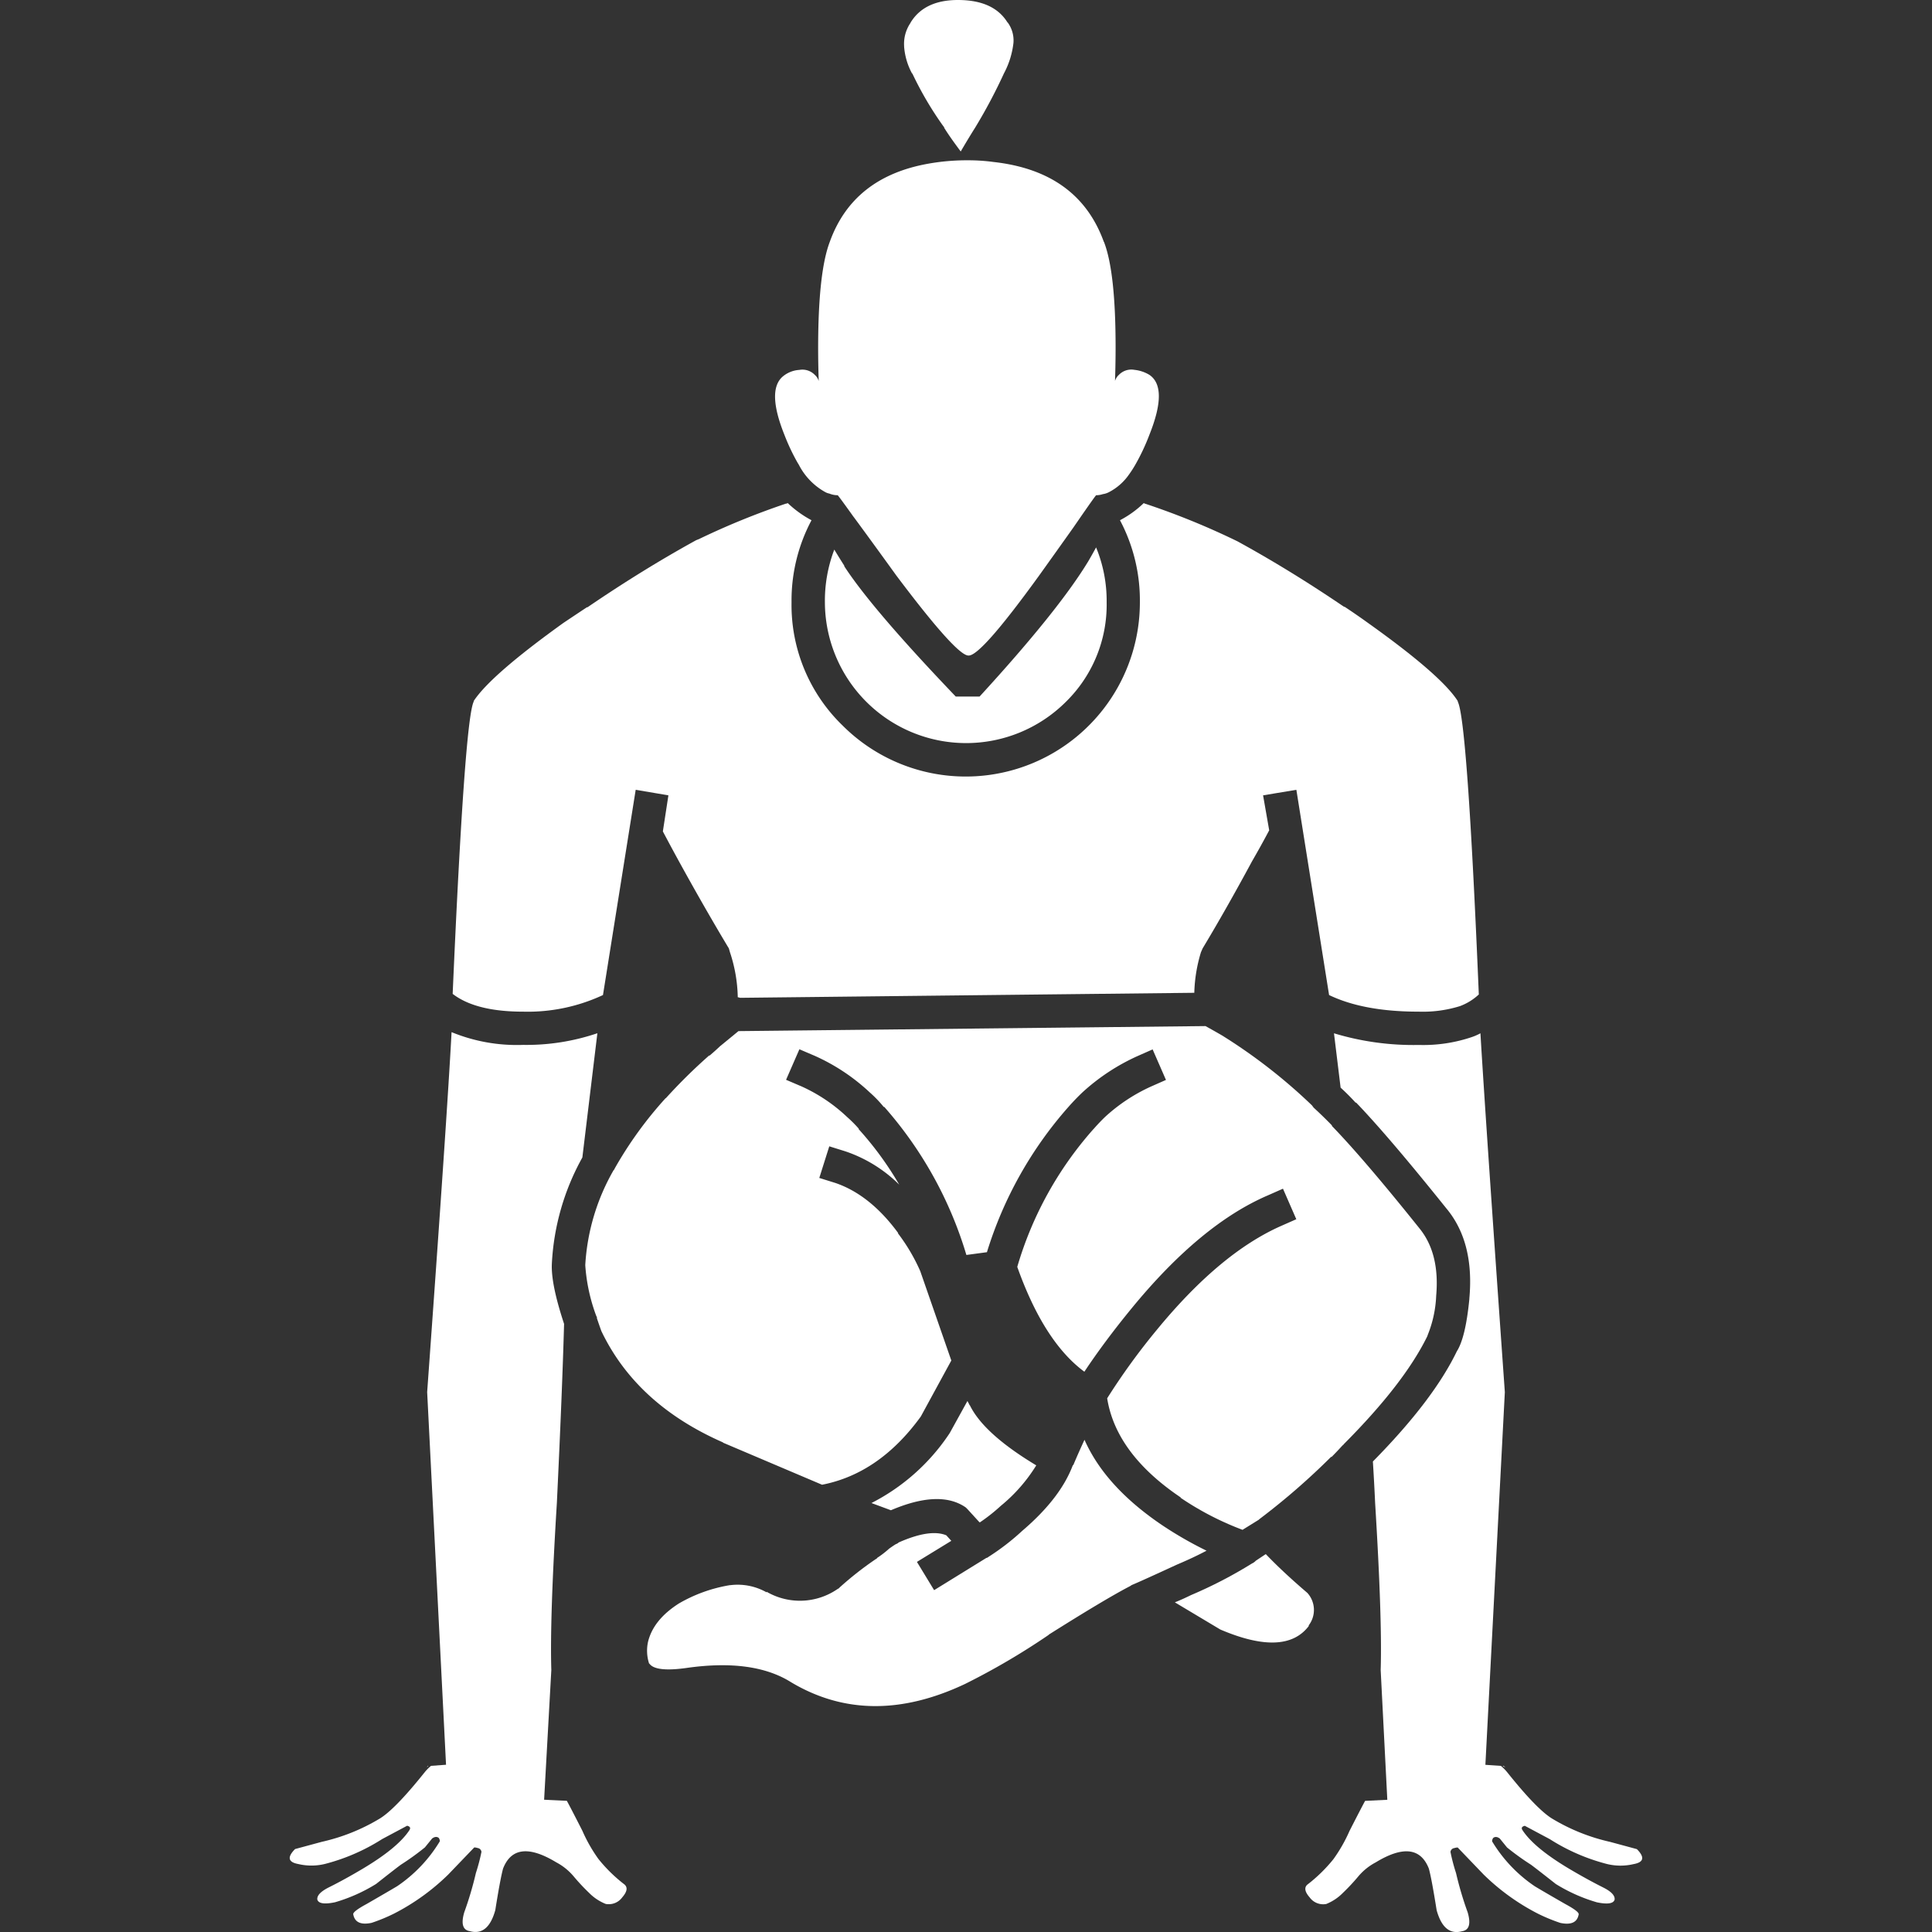
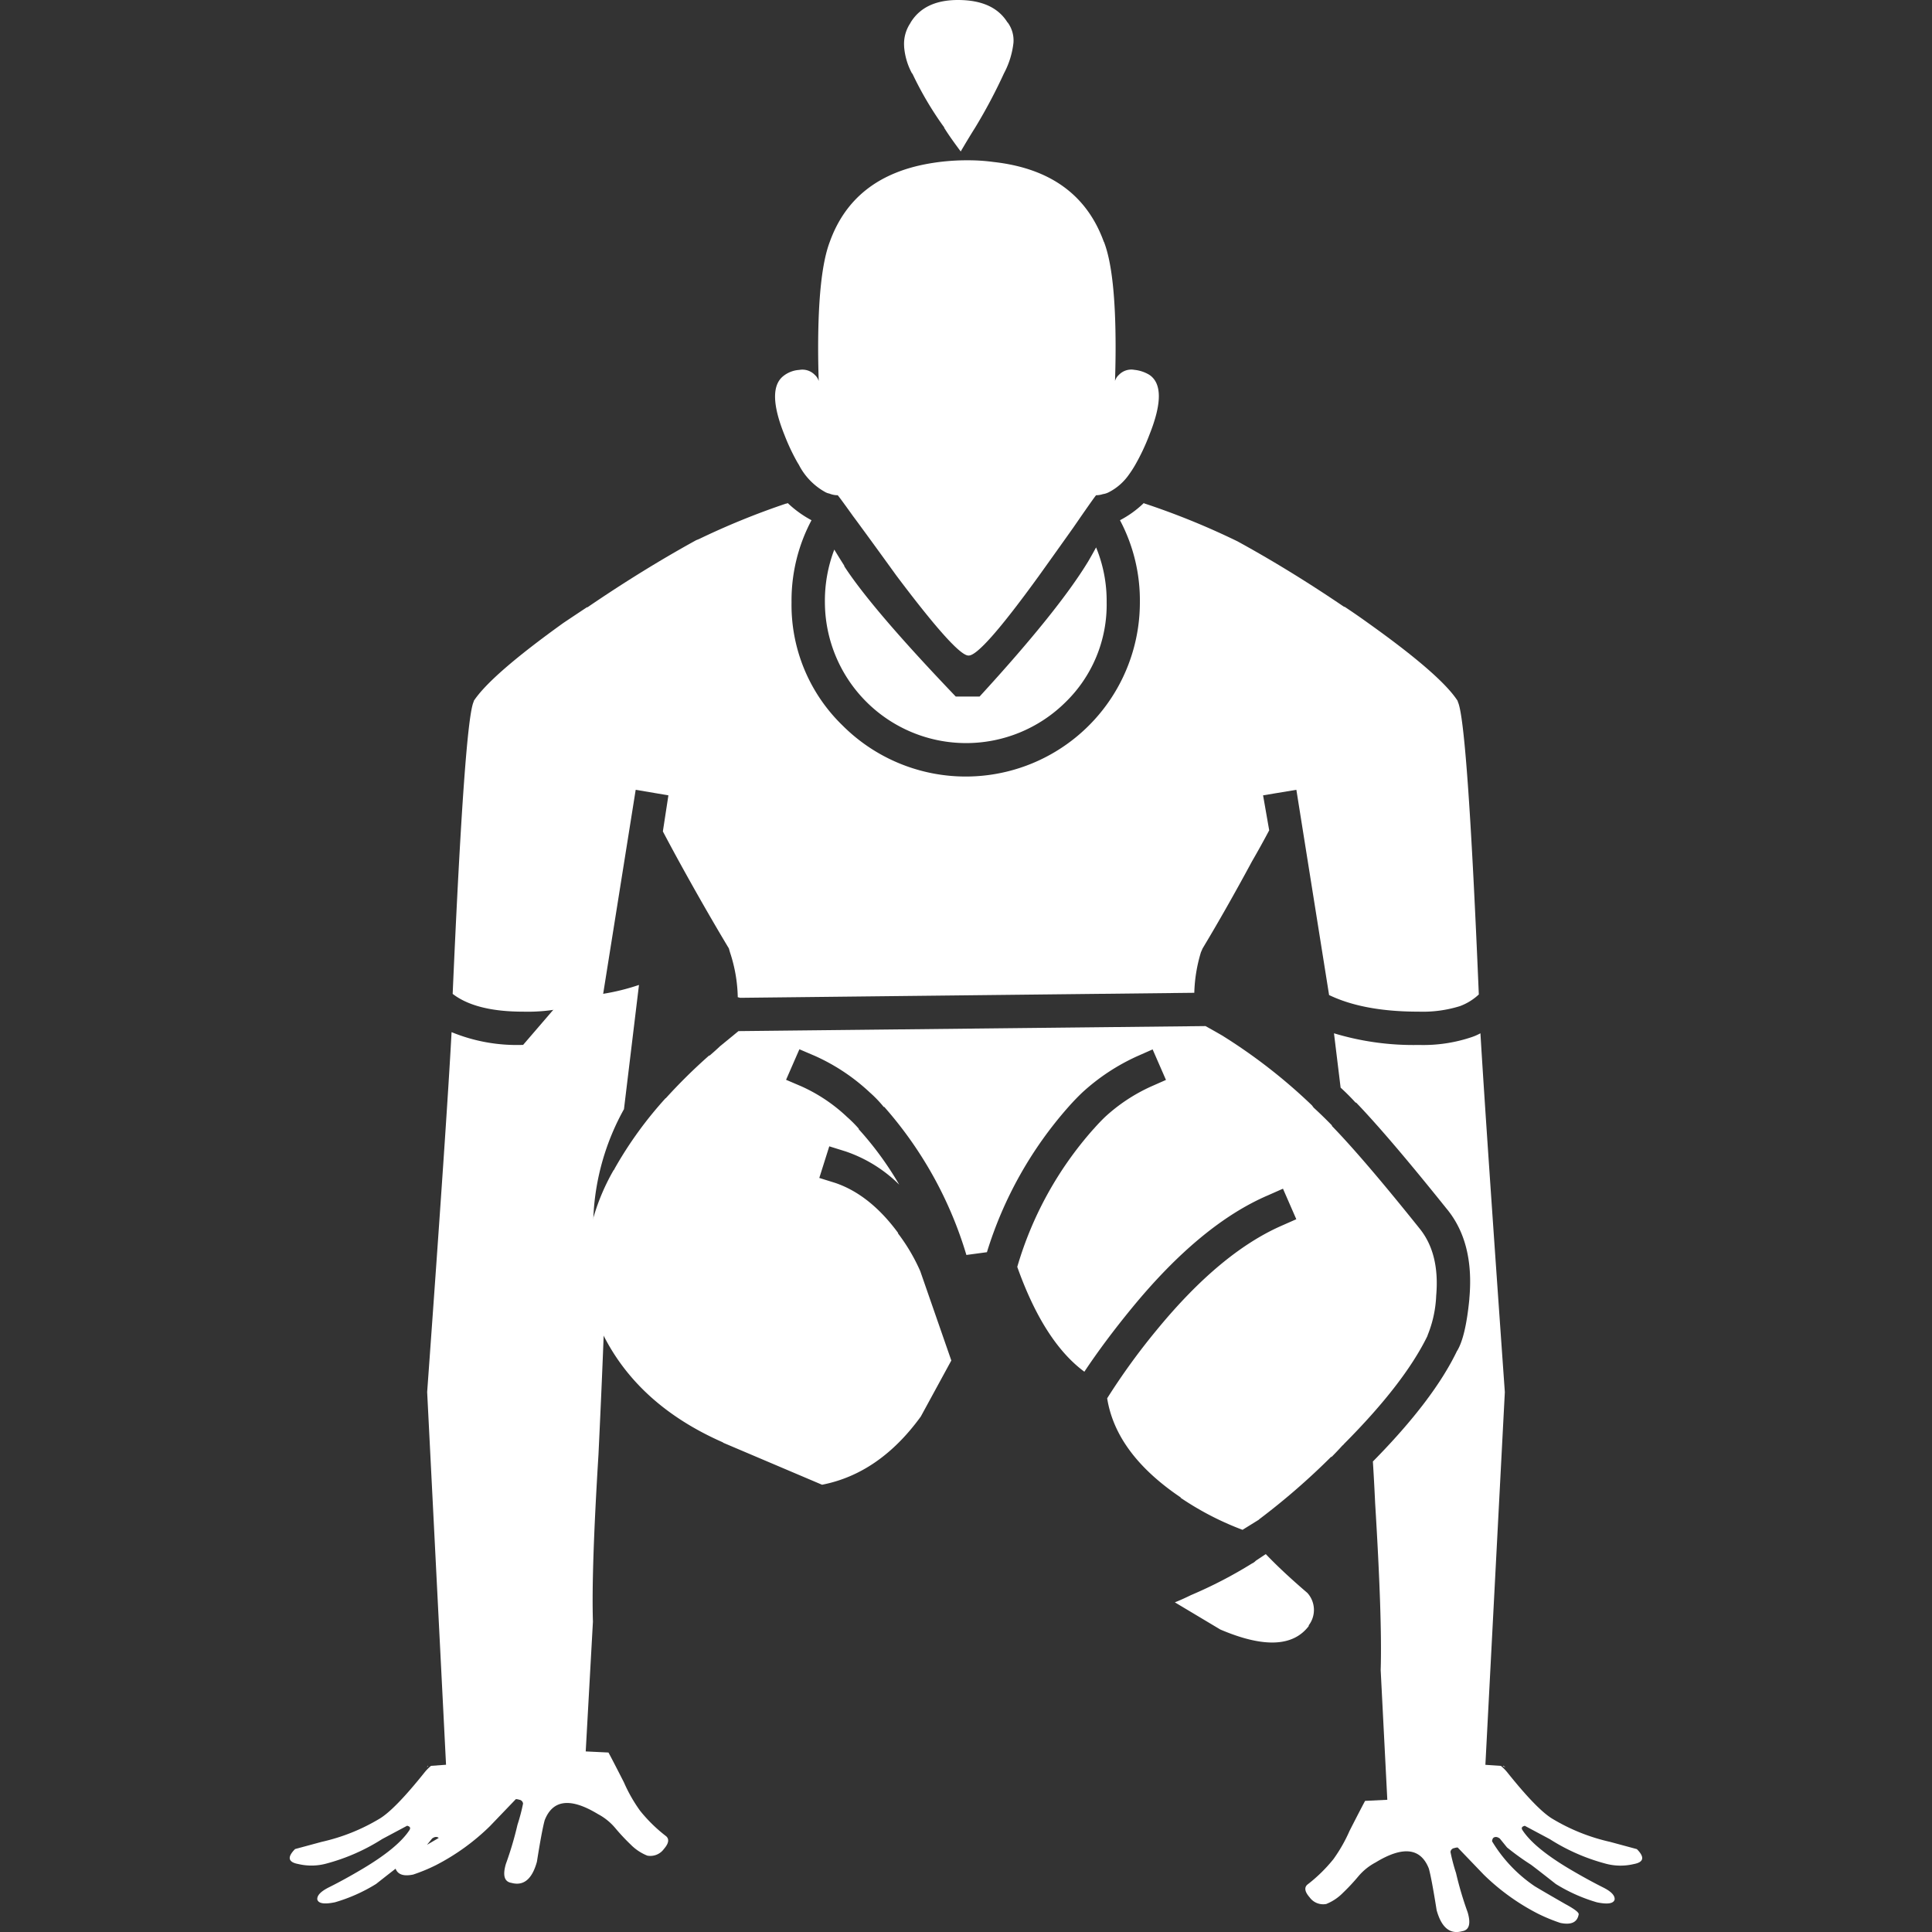
<svg xmlns="http://www.w3.org/2000/svg" viewBox="0 0 300 300">
  <rect x="0" y="0" width="300" height="300" fill="#333333" stroke="none" />
  <g fill="#fff">
    <path d="m 66.5 274.21 h -.09 a 1.01 1.01 0 0 1 -.17 .26 z" />
    <path d="m 233.5 274.21 h -.17 l .43 .26 c -.07 -.08 -.16 -.17 -.26 -.26" />
-     <path d="m 81.23 162.25 a 26.67 26.67 0 0 1 -11.11 -1.98 q -.7 13.2 -3.79 55.89 l 2.93 57.87 -2.33 .17 a 7.23 7.23 0 0 0 -.95 .95 q -4.74 5.94 -7.15 7.32 a 30.2 30.2 0 0 1 -8.87 3.53 l -4.14 1.12 q -1.89 1.9 .52 2.33 a 8.82 8.82 0 0 0 4.39 -.09 30.78 30.78 0 0 0 8.61 -3.79 l 3.88 -2.07 q .69 .17 .35 .69 -1.81 2.76 -7.32 6.03 -2.76 1.64 -5.17 2.84 -1.9 .95 -1.81 1.89 .26 .95 2.76 .43 a 25.71 25.71 0 0 0 6.37 -2.84 q 3.27 -2.58 3.88 -3.01 a 40.23 40.23 0 0 0 3.7 -2.67 l 1.12 -1.38 q .6 -.43 1.03 -.09 a .92 .92 0 0 1 .17 .52 22.34 22.34 0 0 1 -6.63 6.98 q -1.29 .77 -4.74 2.76 -2.24 1.21 -2.07 1.64 .35 1.81 2.84 1.29 a 26.88 26.88 0 0 0 3.53 -1.46 34.48 34.48 0 0 0 8.36 -6.03 l 4.05 -4.22 a 1.64 1.64 0 0 1 .52 .09 .68 .68 0 0 1 .6 .6 28.58 28.58 0 0 1 -.86 3.27 53.25 53.25 0 0 1 -1.81 6.11 q -.78 2.67 .86 2.93 2.84 .78 3.96 -3.27 .78 -4.91 1.21 -6.46 1.89 -4.82 8.27 -.95 a 9 9 0 0 1 2.67 2.15 31.61 31.61 0 0 0 2.41 2.58 7.54 7.54 0 0 0 2.58 1.72 2.59 2.59 0 0 0 2.58 -1.03 q 1.12 -1.29 .35 -1.98 a 23.61 23.61 0 0 1 -4.05 -3.96 23.9 23.9 0 0 1 -2.5 -4.39 q -1.78 -3.5 -2.41 -4.65 l -3.53 -.17 1.12 -20.15 q -.25 -7.94 .86 -25.92 .84 -17.6 1.12 -27.82 -2.04 -6.17 -1.9 -9.3 a 37.81 37.81 0 0 1 4.74 -16.54 l 2.33 -19.29 a 34.26 34.26 0 0 1 -11.54 1.81" />
+     <path d="m 81.23 162.25 a 26.67 26.67 0 0 1 -11.11 -1.98 q -.7 13.2 -3.79 55.89 l 2.93 57.87 -2.33 .17 a 7.23 7.23 0 0 0 -.95 .95 q -4.74 5.94 -7.15 7.32 a 30.2 30.2 0 0 1 -8.87 3.53 l -4.14 1.12 q -1.89 1.9 .52 2.33 a 8.82 8.82 0 0 0 4.39 -.09 30.78 30.78 0 0 0 8.61 -3.79 l 3.88 -2.07 q .69 .17 .35 .69 -1.81 2.76 -7.32 6.03 -2.76 1.64 -5.17 2.84 -1.9 .95 -1.81 1.89 .26 .95 2.76 .43 a 25.71 25.71 0 0 0 6.37 -2.84 q 3.27 -2.58 3.88 -3.01 a 40.23 40.23 0 0 0 3.7 -2.67 l 1.12 -1.38 q .6 -.43 1.03 -.09 q -1.29 .77 -4.74 2.76 -2.24 1.21 -2.07 1.64 .35 1.81 2.84 1.29 a 26.88 26.88 0 0 0 3.53 -1.46 34.48 34.48 0 0 0 8.36 -6.03 l 4.05 -4.22 a 1.64 1.64 0 0 1 .52 .09 .68 .68 0 0 1 .6 .6 28.58 28.58 0 0 1 -.86 3.27 53.25 53.25 0 0 1 -1.81 6.11 q -.78 2.67 .86 2.93 2.84 .78 3.96 -3.27 .78 -4.91 1.21 -6.46 1.89 -4.82 8.27 -.95 a 9 9 0 0 1 2.67 2.15 31.61 31.61 0 0 0 2.41 2.58 7.54 7.54 0 0 0 2.58 1.72 2.59 2.59 0 0 0 2.58 -1.03 q 1.12 -1.29 .35 -1.98 a 23.61 23.61 0 0 1 -4.05 -3.96 23.9 23.9 0 0 1 -2.5 -4.39 q -1.78 -3.5 -2.41 -4.65 l -3.53 -.17 1.12 -20.15 q -.25 -7.94 .86 -25.92 .84 -17.6 1.12 -27.82 -2.04 -6.17 -1.9 -9.3 a 37.81 37.81 0 0 1 4.74 -16.54 l 2.33 -19.29 a 34.26 34.26 0 0 1 -11.54 1.81" />
    <path d="m 229.88 160.45 a 8.32 8.32 0 0 1 -1.38 .6 23.48 23.48 0 0 1 -8.18 1.21 42.57 42.57 0 0 1 -13.18 -1.81 l 1.03 8.44 q 1.21 1.1 2.33 2.33 h .09 q 5.06 5.27 13.95 16.36 4.42 5.24 3.62 14.04 v .09 q -.59 6.06 -1.98 8.18 l .09 -.17 q -3.66 7.66 -13.09 17.22 .2 3.16 .35 6.46 1.11 18.03 .86 25.92 l 1.03 20.15 -3.45 .17 q -.64 1.18 -2.41 4.65 a 23.9 23.9 0 0 1 -2.5 4.39 23.61 23.61 0 0 1 -4.05 3.96 q -.78 .69 .35 1.98 a 2.59 2.59 0 0 0 2.58 1.03 7.54 7.54 0 0 0 2.58 -1.72 31.61 31.61 0 0 0 2.41 -2.58 9 9 0 0 1 2.67 -2.15 q 6.37 -3.88 8.27 .95 .43 1.55 1.21 6.46 1.12 4.05 3.96 3.27 1.64 -.26 .86 -2.93 a 53.25 53.25 0 0 1 -1.81 -6.11 28.58 28.58 0 0 1 -.86 -3.27 .68 .68 0 0 1 .6 -.6 1.64 1.64 0 0 1 .52 -.09 l 4.05 4.22 a 34.48 34.48 0 0 0 8.36 6.03 26.88 26.88 0 0 0 3.53 1.46 q 2.5 .52 2.84 -1.29 .17 -.43 -2.07 -1.64 -3.45 -1.98 -4.74 -2.76 a 22.34 22.34 0 0 1 -6.63 -6.98 .92 .92 0 0 1 .17 -.52 q .43 -.35 1.03 .09 l 1.12 1.38 a 40.23 40.23 0 0 0 3.7 2.67 q .6 .43 3.88 3.01 a 25.71 25.71 0 0 0 6.37 2.84 q 2.5 .52 2.76 -.43 .09 -.95 -1.81 -1.89 -2.41 -1.21 -5.17 -2.84 -5.51 -3.27 -7.32 -6.03 -.35 -.52 .35 -.69 l 3.88 2.07 a 30.78 30.78 0 0 0 8.61 3.79 8.82 8.82 0 0 0 4.39 .09 q 2.41 -.43 .52 -2.33 l -4.14 -1.12 a 30.2 30.2 0 0 1 -8.87 -3.53 q -2.41 -1.38 -7.15 -7.32 a 7.11 7.11 0 0 0 -.95 -.95 l -2.41 -.17 3.02 -57.87 q -3 -42.43 -3.79 -55.72" />
    <path d="m 208.78 94.22 h -.08 q -8.36 -5.68 -16.54 -10.16 a 116.56 116.56 0 0 0 -14.38 -5.86 c -.04 .01 -.09 -.02 -.17 -.09 a 15.86 15.86 0 0 1 -3.7 2.67 26.58 26.58 0 0 1 3.09 12.75 27.04 27.04 0 0 1 -46.17 19.12 26.04 26.04 0 0 1 -7.92 -19.12 26.55 26.55 0 0 1 3.1 -12.75 16.82 16.82 0 0 1 -3.7 -2.67 .35 .35 0 0 1 -.26 .09 117.02 117.02 0 0 0 -13.52 5.51 l -.43 .17 q -8.29 4.56 -16.88 10.42 h -.09 q -1.83 1.21 -3.62 2.41 -11.3 8.11 -13.95 12.14 v .09 q -1.41 2.83 -3.27 45.39 3.58 2.76 10.94 2.76 a 27.61 27.61 0 0 0 12.4 -2.58 l 5.08 -31.87 5.08 .86 -.86 5.6 q 1.18 2.24 2.5 4.65 4.07 7.4 7.75 13.52 l .17 .6 a 23.42 23.42 0 0 1 1.21 6.98 1.91 1.91 0 0 1 .35 .09 l 70.54 -.78 a 23.64 23.64 0 0 1 1.03 -6.29 l .26 -.6 q 3.68 -6.12 7.67 -13.52 1.44 -2.49 2.67 -4.82 l -.95 -5.43 5.17 -.86 5.08 31.87 q 5.38 2.59 13.95 2.58 a 19.33 19.33 0 0 0 6.37 -.86 8.72 8.72 0 0 0 2.93 -1.81 q -1.78 -42.64 -3.27 -45.47 v -.09 q -2.56 -4.03 -13.95 -12.14 -1.79 -1.29 -3.62 -2.5" />
    <path d="m 170.2 85 q -.59 1.09 -1.21 2.15 -4.65 7.67 -16.88 21.01 h -3.7 q -13.01 -13.6 -17.31 -20.23 v -.09 q -.8 -1.25 -1.55 -2.5 a 22.28 22.28 0 0 0 -1.46 8.18 21.93 21.93 0 0 0 37.38 15.5 21.11 21.11 0 0 0 6.37 -15.5 21.78 21.78 0 0 0 -1.64 -8.52" />
    <path d="m 171.4 37.55 q -3.96 -10.94 -17.14 -12.4 a 29.18 29.18 0 0 0 -3.96 -.26 34.16 34.16 0 0 0 -6.12 .52 q -11.71 2.07 -15.33 12.14 -1.81 4.74 -1.81 16.54 0 2.41 .09 5.08 a 2 2 0 0 0 -.6 -.95 2.67 2.67 0 0 0 -2.41 -.78 4.41 4.41 0 0 0 -2.58 1.03 q -2.5 2.15 .26 9.04 a 32.32 32.32 0 0 0 1.98 4.22 c .09 .16 .18 .3 .26 .43 a 10.1 10.1 0 0 0 4.05 4.22 2.1 2.1 0 0 0 .69 .26 3.41 3.41 0 0 0 1.29 .26 q .07 0 2.41 3.27 .57 .76 1.21 1.64 2.15 2.93 5.51 7.58 9.39 12.49 11.2 12.4 1.9 .09 10.94 -12.4 3.27 -4.57 5.34 -7.49 .52 -.75 .95 -1.38 2.51 -3.62 2.58 -3.62 a 3.19 3.19 0 0 0 1.03 -.17 2.91 2.91 0 0 0 .86 -.26 8.56 8.56 0 0 0 3.19 -2.76 16.78 16.78 0 0 0 .95 -1.46 33.06 33.06 0 0 0 2.24 -4.74 q 2.93 -7.32 0 -9.3 a 5.57 5.57 0 0 0 -2.33 -.78 2.67 2.67 0 0 0 -2.41 .78 1.99 1.99 0 0 0 -.6 .95 q .09 -2.84 .09 -5.25 0 -11.71 -1.81 -16.36" />
    <path d="m 141.6 11.37 l .09 .09 a 52.71 52.71 0 0 0 4.82 8.18 l .09 .09 v .09 q .78 1.29 2.58 3.7 1.21 -2.07 2.24 -3.7 a 82.82 82.82 0 0 0 4.48 -8.44 l .09 -.17 a 13.18 13.18 0 0 0 1.38 -4.57 4.71 4.71 0 0 0 -.86 -3.1 l -.09 -.09 q -2.16 -3.45 -7.67 -3.45 -5.17 0 -7.32 3.45 l -.09 .17 a 5.75 5.75 0 0 0 -.95 3.53 v .09 a 10.41 10.41 0 0 0 1.21 4.13" />
    <path d="m 195 242.35 a 1.84 1.84 0 0 1 -.6 .43 68.92 68.92 0 0 1 -9.47 4.91 q -1.36 .67 -2.5 1.12 l 7.06 4.22 q 10.13 4.32 13.78 -.6 h -.09 a 3.94 3.94 0 0 0 -.17 -5.08 q -3.88 -3.32 -6.46 -6.03 z" />
-     <path d="m 166.67 227.45 a .19 .19 0 0 1 -.09 .09 q -1.93 5.12 -7.84 10.16 a 36.5 36.5 0 0 1 -5.25 4.05 .69 .69 0 0 1 -.34 .17 l -8.1 5 -2.67 -4.39 5.34 -3.27 -.78 -.86 q -2.53 -1.04 -7.41 1.12 l -.09 .09 a 1.7 1.7 0 0 1 -.34 .17 q -.28 .16 -1.03 .69 a 14.64 14.64 0 0 1 -1.9 1.46 v .07 l -.17 .09 a 51.6 51.6 0 0 0 -5.6 4.39 l -.17 .17 -.17 .09 a 10.3 10.3 0 0 1 -11.02 .43 v .09 a 9.12 9.12 0 0 0 -5.6 -1.12 h -.09 a 23.3 23.3 0 0 0 -7.92 2.84 q -4.01 2.55 -4.82 6.03 a 6.48 6.48 0 0 0 .17 3.27 l .09 .09 q 1.01 1.32 5.94 .6 10.21 -1.41 16.02 2.24 12.2 7.29 27.05 .26 a 109.3 109.3 0 0 0 12.92 -7.58 l .09 -.09 q 8.57 -5.4 12.4 -7.41 a 1.61 1.61 0 0 0 .17 -.09 c .08 -.04 .16 -.1 .26 -.17 q 1.36 -.56 7.06 -3.19 2.56 -1.08 4.57 -2.15 a 58.36 58.36 0 0 1 -6.89 -3.96 q -8.84 -5.97 -12.06 -13.26 -.89 1.92 -1.72 3.88" />
-     <path d="m 147.46 222.54 l -.17 .26 a 32.01 32.01 0 0 1 -11.97 10.59 l 3.02 1.12 q 7.59 -3.24 11.63 -.43 l .26 .26 1.81 1.98 c .06 .04 .09 .07 .09 .09 a 27.24 27.24 0 0 0 3.27 -2.58 25.13 25.13 0 0 0 5.51 -6.29 q -8.2 -4.93 -10.34 -9.39 v .09 a 4.95 4.95 0 0 0 -.35 -.69 l -2.76 5" />
    <path d="m 103.36 170.52 a 60.43 60.43 0 0 0 -7.92 10.94 .56 .56 0 0 1 -.17 .26 33.36 33.36 0 0 0 -4.39 14.73 27.78 27.78 0 0 0 1.72 7.92 .87 .87 0 0 1 .09 .17 v .17 q .32 .95 .69 1.98 5.46 11.41 18.94 17.31 h -.09 l 15.42 6.55 q 8.91 -1.74 15.33 -10.59 l 4.74 -8.7 -4.82 -13.87 a 28.8 28.8 0 0 0 -3.45 -5.86 v -.09 q -4.35 -5.91 -9.73 -7.75 l -2.5 -.78 1.55 -4.91 2.5 .78 a 21.74 21.74 0 0 1 8.36 5.17 51 51 0 0 0 -6.29 -8.61 v -.09 a 20.18 20.18 0 0 0 -1.81 -1.81 25.56 25.56 0 0 0 -7.06 -4.74 l -2.41 -1.03 2.07 -4.74 2.41 1.03 a 30.95 30.95 0 0 1 8.53 5.68 18.46 18.46 0 0 1 2.15 2.24 h .09 a 61.1 61.1 0 0 1 12.75 22.99 l 3.19 -.43 a 61.17 61.17 0 0 1 12.64 -22.54 q 1.07 -1.21 2.15 -2.24 a 32.26 32.26 0 0 1 8.61 -5.68 l 2.33 -1.03 2.07 4.74 -2.33 1.03 a 26.89 26.89 0 0 0 -7.15 4.74 q -.88 .85 -1.72 1.81 l -.09 .09 a 55.72 55.72 0 0 0 -11.8 21.36 q 4.14 11.64 10.42 16.28 3.11 -4.68 7.32 -9.82 10.71 -13.07 21.19 -17.57 l 2.33 -1.03 2.07 4.74 -2.33 1.03 q -9.5 4.19 -19.29 16.1 a 102.81 102.81 0 0 0 -7.75 10.68 q 1.38 8.63 11.46 15.42 h -.09 a 45.79 45.79 0 0 0 9.65 5 l 2.5 -1.55 a .33 .33 0 0 0 .09 -.09 107.07 107.07 0 0 0 11.2 -9.73 v .09 q .88 -.88 1.72 -1.81 a 1.08 1.08 0 0 0 .26 -.26 q 9.32 -9.36 12.92 -16.71 l .09 -.26 a 18.13 18.13 0 0 0 1.29 -6.03 q .57 -6.46 -2.5 -10.34 -8.72 -10.9 -13.69 -16.02 v -.09 q -1.4 -1.44 -2.84 -2.76 -.11 -.15 -.26 -.35 a 84.94 84.94 0 0 0 -13.95 -10.85 q -1.31 -.76 -2.58 -1.46 l -72.43 .78 h -.09 q -.91 .75 -2.84 2.33 l .09 -.09 q -.86 .82 -1.72 1.55 h -.09 a 84.59 84.59 0 0 0 -6.72 6.63 z" />
  </g>
</svg>